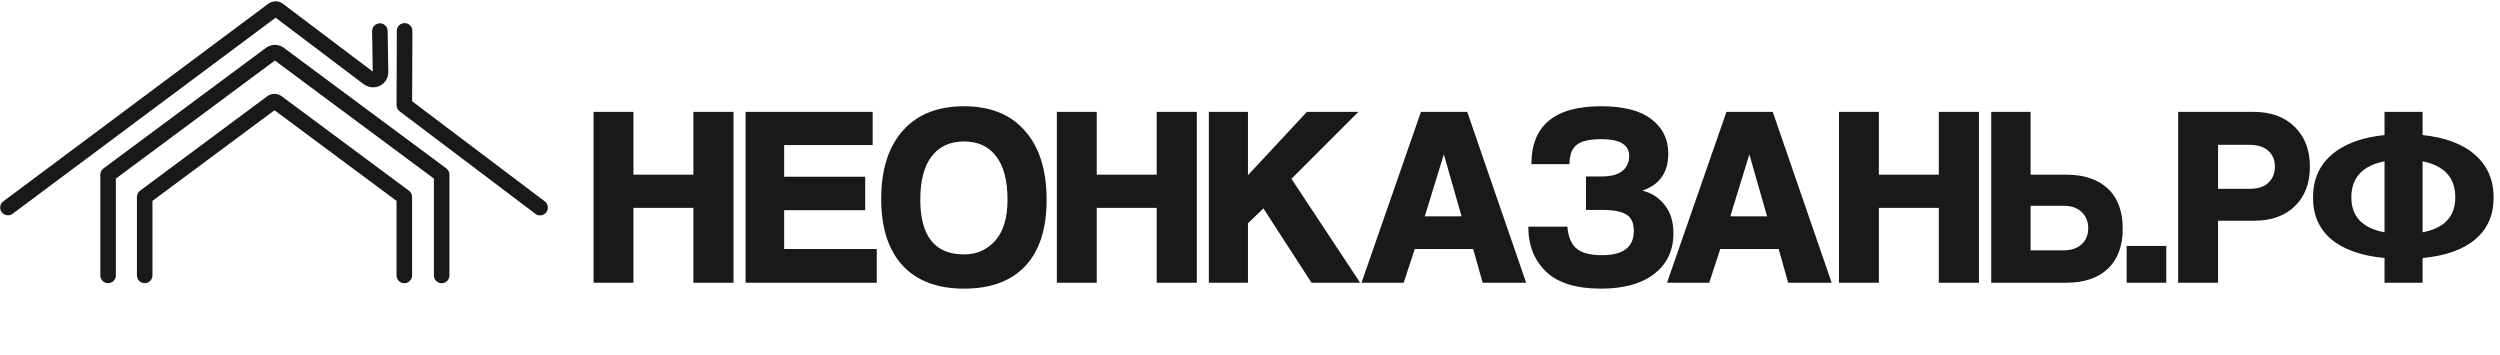
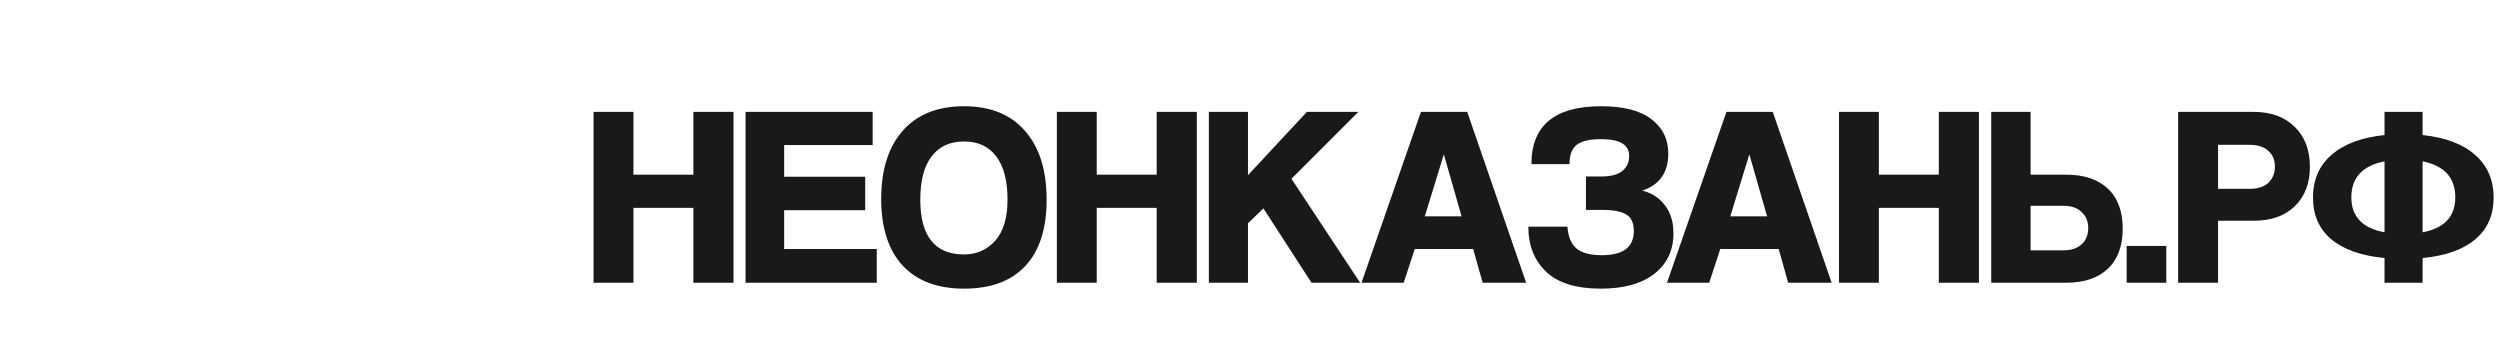
<svg xmlns="http://www.w3.org/2000/svg" width="1281" height="182" viewBox="0 0 1281 182" fill="none">
  <path d="M375.856 144.87H355.291V106.508H324.575V144.87H304.141V57.337H324.575V89.502H355.291V57.337H375.856V144.87ZM449.26 144.87H382.028V57.337H447.151V74.342H401.802V90.557H443.328V107.695H401.802V127.601H449.26V144.87ZM493.97 130.369C500.386 130.369 505.703 128.04 509.922 123.382C514.14 118.636 516.249 111.606 516.249 102.29C516.249 92.534 514.316 85.152 510.449 80.143C506.67 75.045 501.177 72.497 493.97 72.497C486.764 72.497 481.227 75.045 477.36 80.143C473.493 85.152 471.56 92.534 471.56 102.29C471.56 121.009 479.03 130.369 493.97 130.369ZM493.97 147.902C480.348 147.902 469.846 143.947 462.463 136.038C455.169 128.04 451.522 116.659 451.522 101.894C451.522 86.954 455.213 75.309 462.595 66.96C469.978 58.611 480.436 54.436 493.97 54.436C507.505 54.436 517.919 58.655 525.214 67.092C532.596 75.441 536.287 87.174 536.287 102.29C536.287 117.23 532.64 128.567 525.345 136.301C518.139 144.035 507.68 147.902 493.97 147.902ZM613.249 144.87H592.684V106.508H561.968V144.87H541.534V57.337H561.968V89.502H592.684V57.337H613.249V144.87ZM696.936 144.87H672.02L647.368 106.772L639.459 114.418V144.87H619.421V57.337H639.459V89.766L669.647 57.337H696.013L661.738 91.612L696.936 144.87ZM748.913 110.859L739.817 79.088L730.062 110.859H748.913ZM782.002 144.87H759.723L754.845 127.601H724.92L719.252 144.87H697.632L728.084 57.337H751.813L782.002 144.87ZM821.212 107.563H812.643V90.425H820.553C825.387 90.425 828.946 89.502 831.231 87.657C833.604 85.723 834.79 83.175 834.79 80.011C834.79 77.111 833.648 74.957 831.363 73.551C829.166 72.057 825.475 71.31 820.289 71.31C814.489 71.31 810.358 72.277 807.898 74.21C805.437 76.144 804.206 79.44 804.206 84.097H784.696C784.696 64.323 796.604 54.436 820.421 54.436C831.846 54.436 840.415 56.633 846.128 61.028C851.928 65.422 854.828 71.31 854.828 78.693C854.828 88.36 850.39 94.688 841.514 97.676C846.26 98.818 850.083 101.279 852.983 105.058C855.971 108.749 857.465 113.583 857.465 119.559C857.465 128.348 854.169 135.291 847.578 140.388C841.074 145.397 831.978 147.902 820.289 147.902C807.634 147.902 798.274 145.002 792.21 139.202C786.146 133.401 783.114 125.711 783.114 116.132H803.152C803.503 121.141 804.997 124.832 807.634 127.205C810.358 129.578 814.753 130.765 820.817 130.765C831.715 130.765 837.163 126.634 837.163 118.373C837.163 114.242 835.889 111.43 833.34 109.936C830.792 108.354 826.749 107.563 821.212 107.563ZM905.458 110.859L896.362 79.088L886.607 110.859H905.458ZM938.547 144.87H916.268L911.391 127.601H881.466L875.797 144.87H854.177L884.63 57.337H908.359L938.547 144.87ZM1014.01 144.87H993.445V106.508H962.729V144.87H942.296V57.337H962.729V89.502H993.445V57.337H1014.01V144.87ZM1057.49 105.454H1040.48V128.26H1057.49C1061.27 128.26 1064.3 127.249 1066.59 125.228C1068.87 123.119 1070.01 120.35 1070.01 116.923C1070.01 113.495 1068.87 110.727 1066.59 108.617C1064.39 106.508 1061.36 105.454 1057.49 105.454ZM1040.48 89.502H1058.81C1067.86 89.502 1074.94 91.875 1080.03 96.621C1085.13 101.367 1087.68 108.222 1087.68 117.186C1087.68 126.063 1085.13 132.918 1080.03 137.751C1074.94 142.497 1067.86 144.87 1058.81 144.87H1020.31V57.337H1040.48V89.502ZM1110 144.87H1089.7V126.019H1110V144.87ZM1136.53 96.753H1152.61C1156.83 96.753 1160.04 95.742 1162.23 93.721C1164.52 91.612 1165.66 88.799 1165.66 85.284C1165.66 81.944 1164.52 79.264 1162.23 77.243C1160.04 75.221 1156.83 74.21 1152.61 74.21H1136.53V96.753ZM1136.53 144.87H1116.09V57.337H1154.85C1163.64 57.337 1170.63 59.885 1175.81 64.983C1181 70.08 1183.59 76.891 1183.59 85.416C1183.59 93.941 1181 100.708 1175.81 105.717C1170.71 110.639 1163.73 113.1 1154.85 113.1H1136.53V144.87ZM1241.34 144.87H1221.83V132.215C1209.97 131.072 1200.87 127.864 1194.54 122.591C1188.3 117.318 1185.18 110.199 1185.18 101.235C1185.18 92.095 1188.35 84.801 1194.68 79.352C1201 73.815 1210.06 70.431 1221.83 69.201V57.337H1241.34V69.201C1253.03 70.431 1262 73.815 1268.24 79.352C1274.56 84.888 1277.73 92.183 1277.73 101.235C1277.73 110.199 1274.61 117.318 1268.37 122.591C1262.22 127.864 1253.21 131.072 1241.34 132.215V144.87ZM1204.83 101.103C1204.83 110.946 1210.5 116.923 1221.83 119.032V82.647C1210.5 84.932 1204.83 91.084 1204.83 101.103ZM1258.09 101.103C1258.09 91.084 1252.5 84.932 1241.34 82.647V119.032C1252.5 116.923 1258.09 110.946 1258.09 101.103Z" fill="#191919" />
-   <path d="M279.917 108.772C279.148 109.813 277.94 110.362 276.731 110.362C275.908 110.362 275.056 110.087 274.342 109.567L204.782 57.041C203.793 56.273 203.189 55.094 203.189 53.86L203.326 15.809C203.326 13.616 205.111 11.834 207.308 11.834H207.335C209.532 11.834 211.317 13.616 211.317 15.836L211.18 51.886L279.148 103.179C280.906 104.522 281.235 107.017 279.917 108.772ZM228.701 86.292C200.882 65.649 173.063 45.005 145.244 24.362C144.695 23.979 143.102 22.964 140.796 22.992C138.461 23.019 136.868 24.088 136.347 24.472C108.555 45.088 80.791 65.676 53.028 86.292C52.011 87.032 51.407 88.238 51.407 89.472V141.121C51.407 143.314 53.192 145.096 55.389 145.096C57.586 145.096 59.371 143.314 59.371 141.121V91.501L140.85 31.024L222.33 91.501V141.148C222.33 143.341 224.115 145.123 226.312 145.123C228.509 145.123 230.294 143.341 230.294 141.148V89.499C230.321 88.238 229.717 87.059 228.701 86.292ZM209.56 97.724C187.783 81.576 166.033 65.429 144.283 49.282C143.871 48.981 142.553 48.076 140.658 48.076C138.791 48.076 137.5 48.926 137.061 49.227C115.283 65.402 93.534 81.549 71.757 97.724C70.74 98.464 70.164 99.67 70.164 100.904V141.121C70.164 143.314 71.949 145.096 74.146 145.096C76.343 145.096 78.128 143.314 78.128 141.121V102.932L140.658 56.492L203.189 102.932V141.148C203.189 143.341 204.974 145.123 207.171 145.123C209.368 145.123 211.153 143.341 211.153 141.148V100.931C211.153 99.67 210.549 98.491 209.56 97.724ZM186.355 43.141C189.046 45.115 192.643 45.28 195.362 43.553C197.779 42.017 199.152 39.248 198.96 36.315C198.85 29.489 198.74 22.69 198.63 15.864C198.603 13.671 196.79 11.916 194.593 11.944C192.396 11.971 190.639 13.78 190.666 15.974L190.996 36.672C175.699 25.13 160.403 13.561 145.08 2.02C144.668 1.691 143.24 0.649 141.153 0.676C139.258 0.704 137.967 1.581 137.528 1.883C92.243 35.657 46.959 69.404 1.674 103.179C-0.084 104.495 -0.441 106.99 0.878 108.744C1.646 109.786 2.855 110.334 4.063 110.334C4.887 110.334 5.738 110.087 6.452 109.539L141.235 9.065C156.257 20.415 171.306 31.764 186.355 43.141Z" fill="#191919" />
</svg>